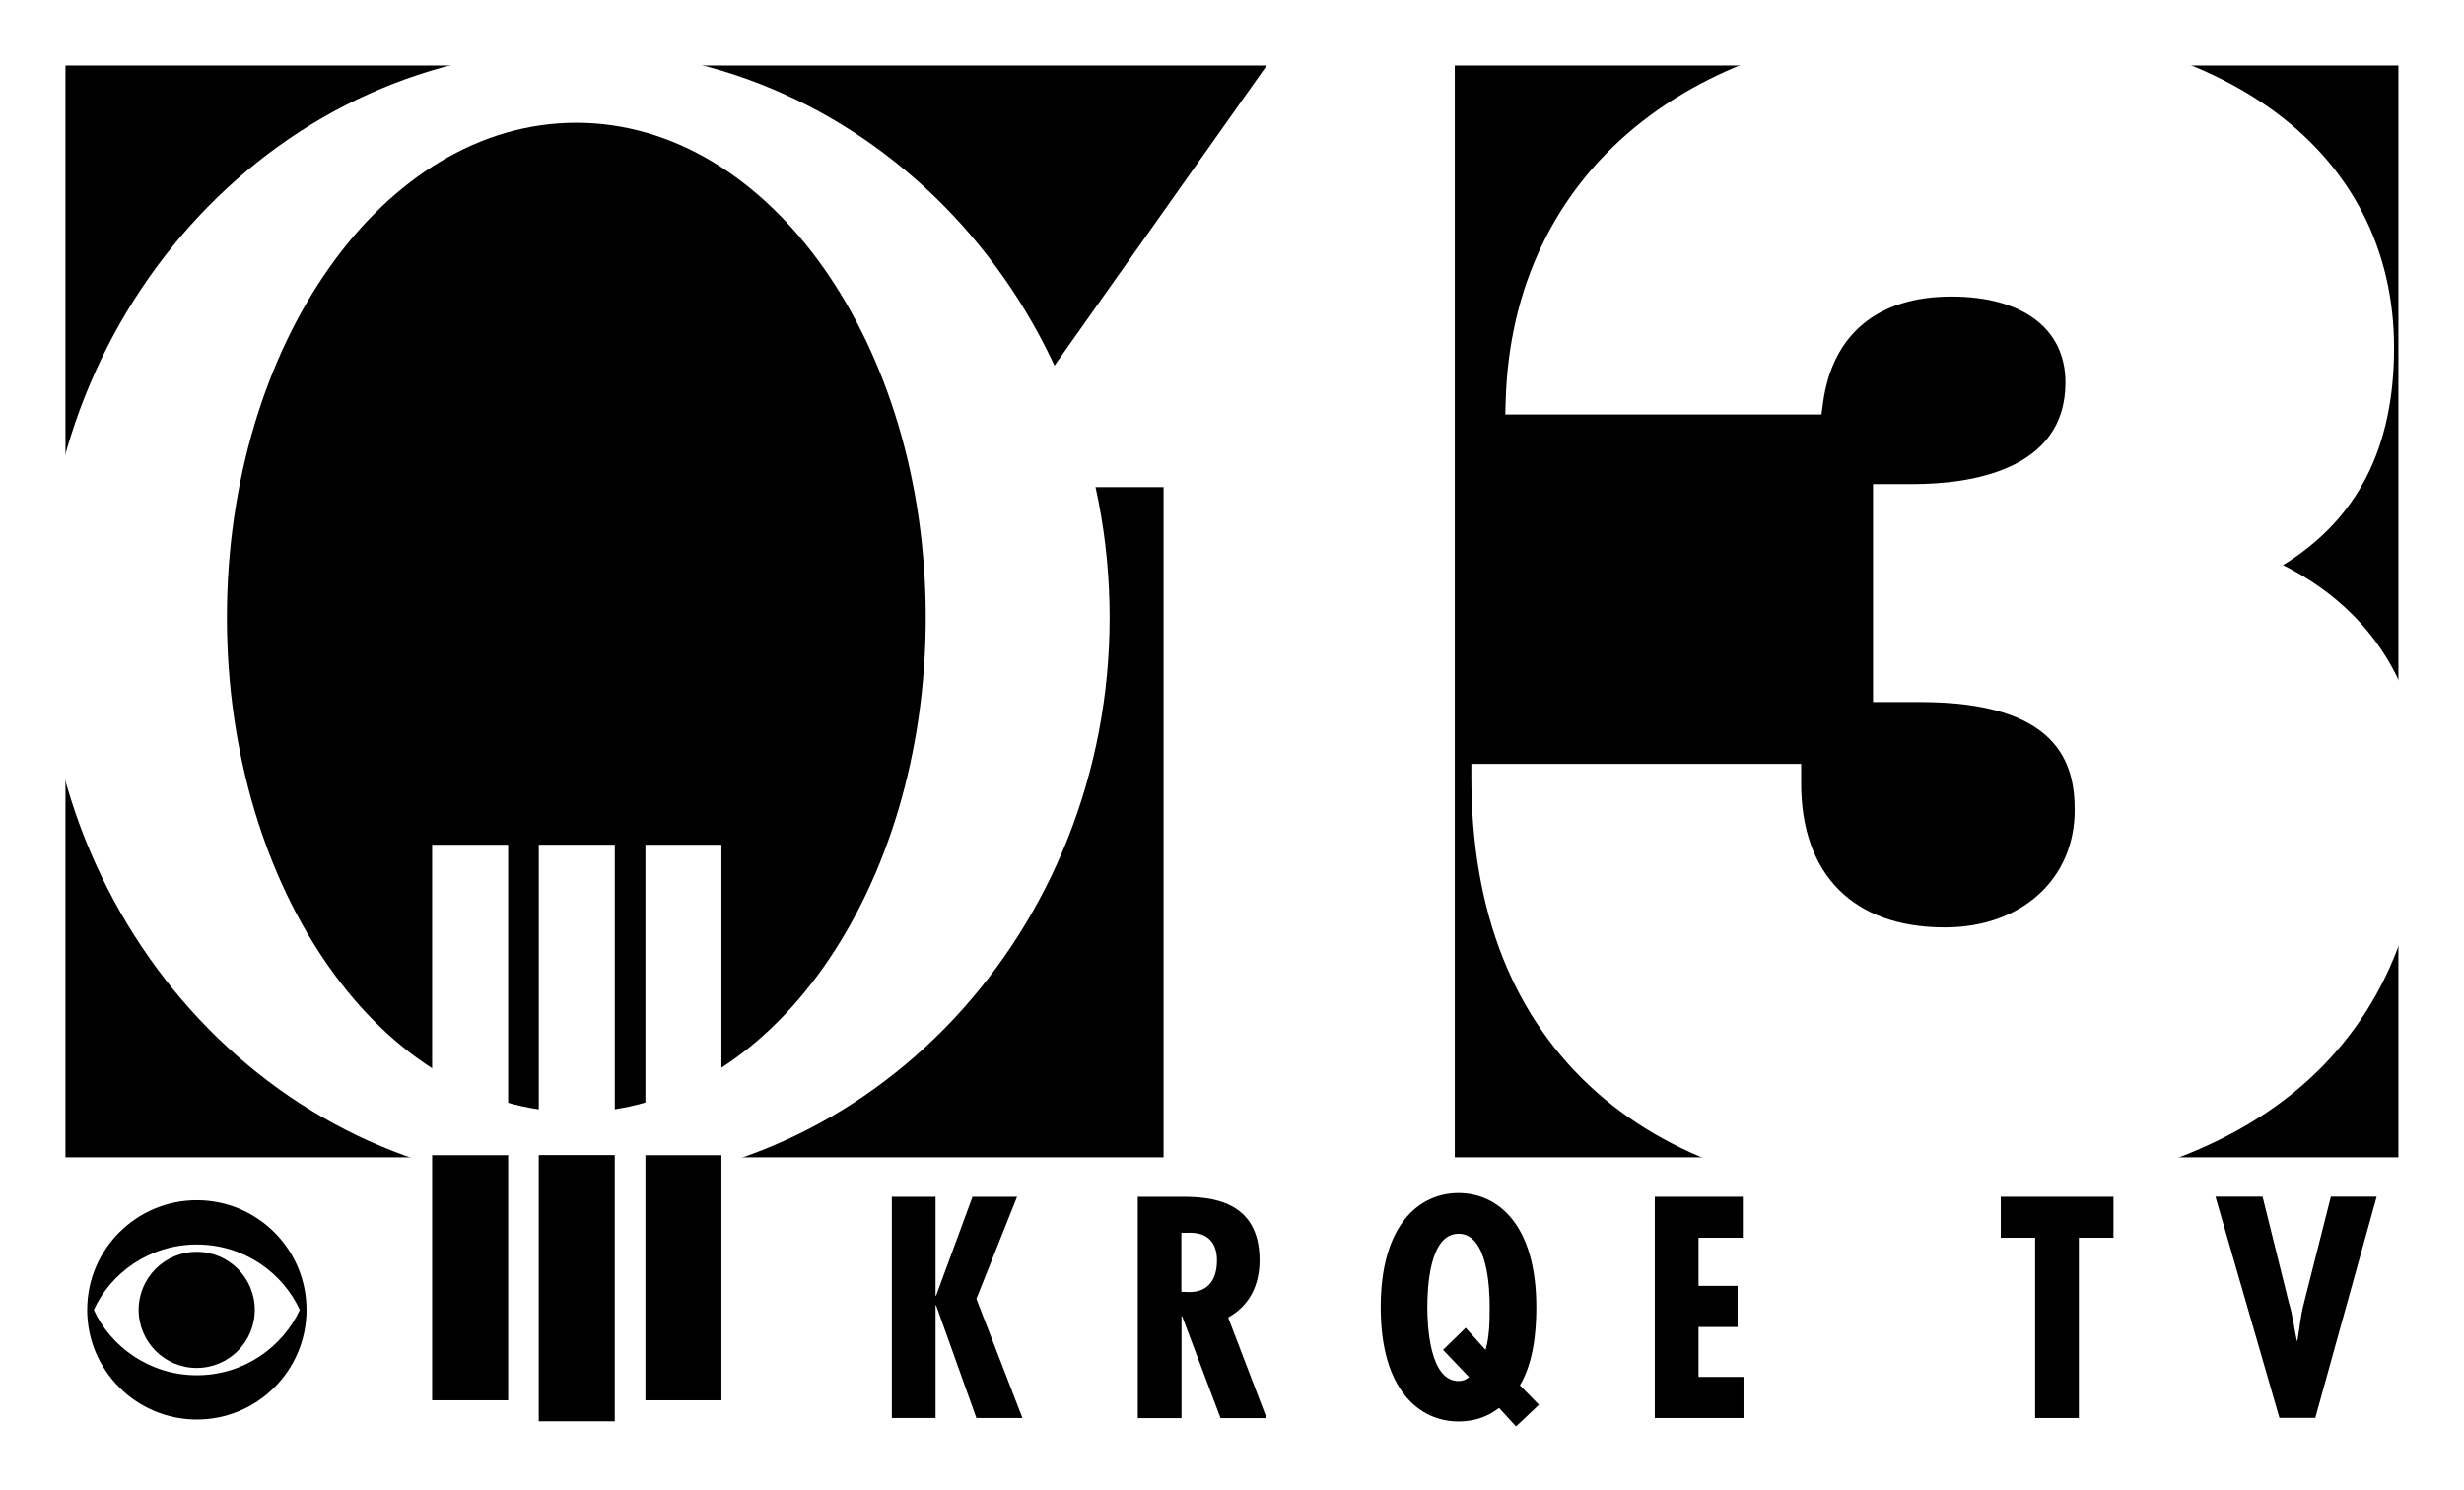
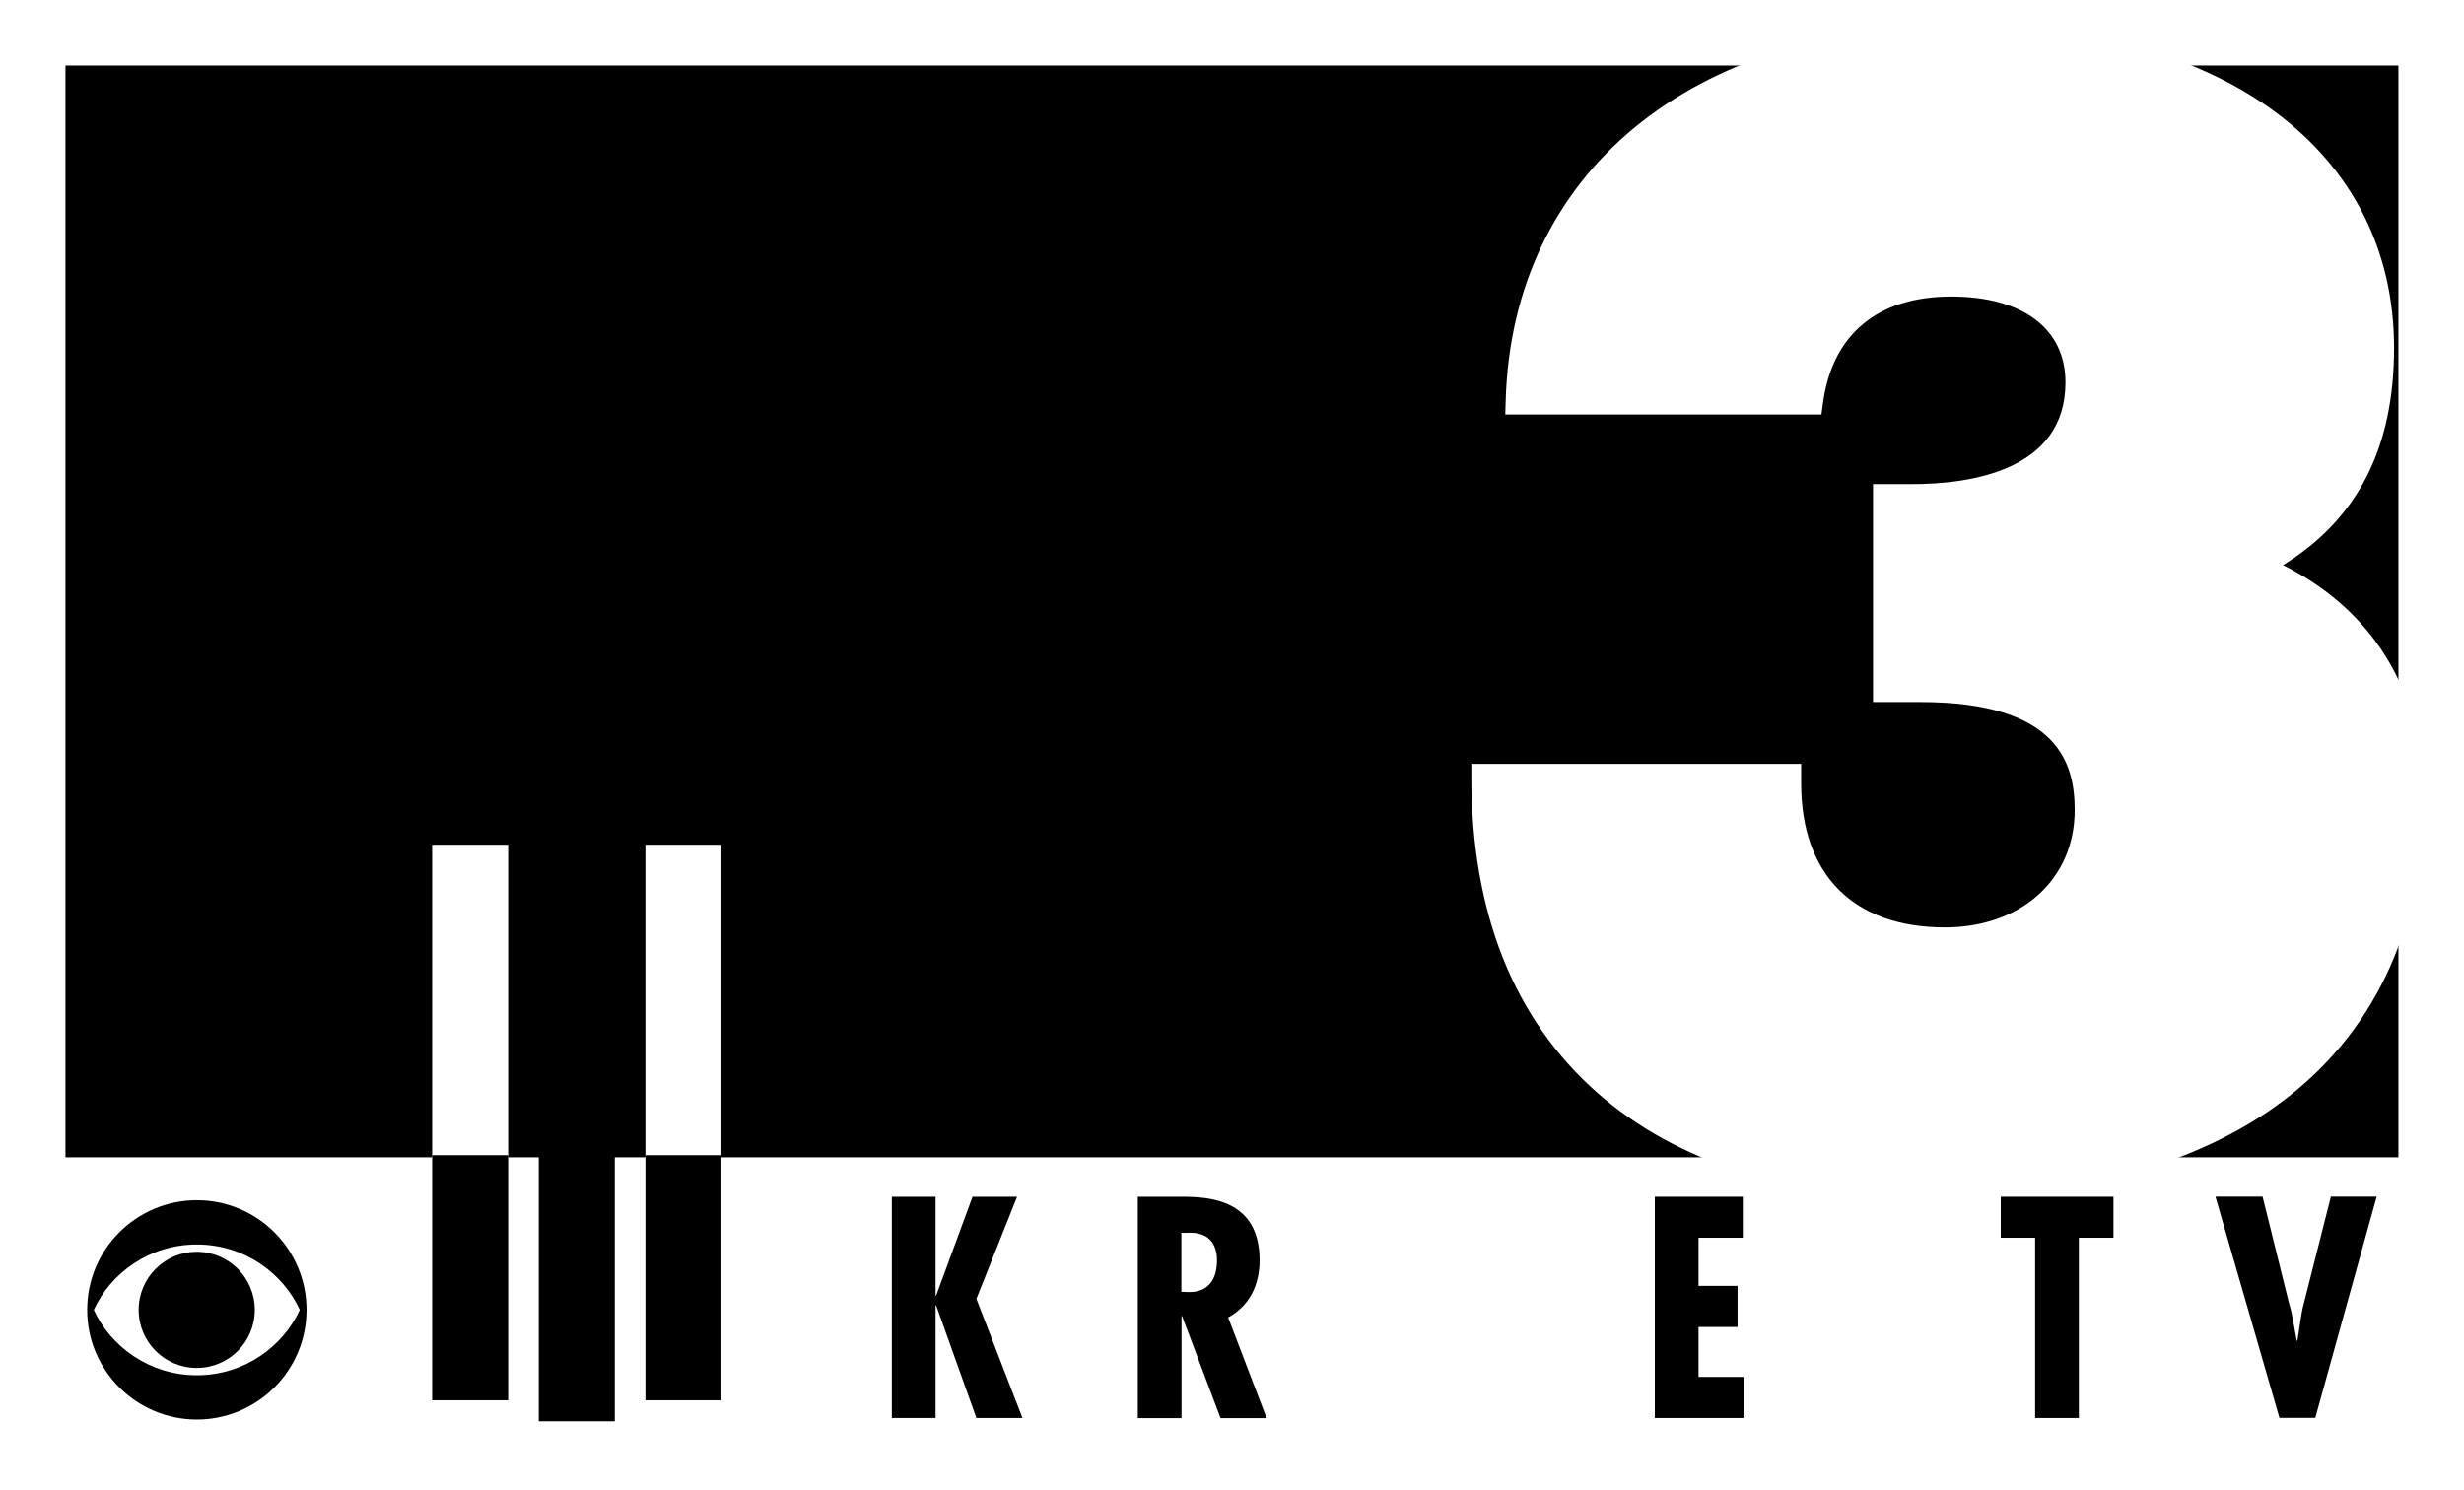
<svg xmlns="http://www.w3.org/2000/svg" version="1.1" id="Layer_1" x="0px" y="0px" viewBox="0 0 1786.2 1080" style="enable-background:new 0 0 1786.2 1080;" xml:space="preserve">
  <style type="text/css">
	.st0{display:none;fill:#FFFFFF;}
	.st1{fill:#FFFFFF;}
</style>
  <path class="st0" d="M705.1,821.1c-63.1,0-114.1-19.1-151.4-56.6c-37.4-37.6-56.4-91.2-56.4-159.3c0-62.3,19.5-114.3,57.9-154.4  c20.1-21,44-37,71.1-47.5c27.2-10.5,58.3-15.9,92.6-15.9c36.3,0,68.5,6.1,95.7,18.1c27.1,12,50,30.2,68.2,54.1  c29.1,38.5,43.9,86.7,43.9,143.1c0,61.1-19.9,112.9-59.1,153.8c-20.5,21.4-44.5,37.7-71.4,48.4C769.2,815.6,738.6,821.1,705.1,821.1  z" />
-   <rect class="st1" width="1786.2" height="1080" />
  <rect x="497.3" y="-402.3" transform="matrix(-1.836970e-16 1 -1 -1.836970e-16 1336.359 -449.795)" width="791.6" height="1691.2" />
  <path class="st1" d="M1397.6,869.1c-100,0-182.9-26.6-239.9-77c-60.4-53.4-91.1-130.4-91.1-228.8v-9.5h239.1v14.1  c0,66.4,38,104.5,104.2,104.5c55.4,0,94.1-35,94.1-85.1c0-33.6-11.6-78.3-112.1-78.3h-34.1V351h28.5c41.4,0,111-9.6,111-73.7  c0-39-31-62.3-82.8-62.3c-53.3,0-86.3,27.4-93,77.3l-1.1,8.2h-229.2l0.3-9.8c4.6-165.5,134.5-272.5,331-272.5  c190.1,0,313,91.8,313,234c0,72.5-26.4,124.2-80.5,157.5c30,15.1,53.7,35.4,70.8,60.6c20.6,30.3,31,67,31,108.9  c0,90.1-33.1,164.2-95.8,214.3C1599.1,843,1508.1,869.1,1397.6,869.1z" />
  <rect x="148.3" y="777.4" transform="matrix(6.123234e-17 -1 1 6.123234e-17 -464.138 1145.766)" class="st1" width="385" height="55.1" />
  <rect x="302.9" y="777.4" transform="matrix(6.123234e-17 -1 1 6.123234e-17 -309.536 1300.368)" class="st1" width="385" height="55.1" />
-   <rect x="209.1" y="793.9" transform="matrix(6.123234e-17 -1 1 6.123234e-17 -403.324 1239.555)" class="st1" width="418" height="55.1" />
-   <path class="st1" d="M417.8,806.4c-139.9,0-253.3-160.6-253.3-358.7S277.9,89,417.8,89s253.3,160.6,253.3,358.7  S557.7,806.4,417.8,806.4z M804.4,447.7c0-227.5-173.1-411.9-386.6-411.9S31.2,220.2,31.2,447.7s173.1,411.9,386.6,411.9  S804.4,675.2,804.4,447.7z" />
  <rect x="251.9" y="898.8" transform="matrix(6.123234e-17 -1 1 6.123234e-17 -585.532 1267.16)" width="177.7" height="55.1" />
  <rect x="406.5" y="898.8" transform="matrix(6.123234e-17 -1 1 6.123234e-17 -430.93 1421.763)" width="177.7" height="55.1" />
  <rect x="321.6" y="906.4" transform="matrix(6.123234e-17 -1 1 6.123234e-17 -515.842 1352.073)" width="193" height="55.1" />
-   <polygon class="st1" points="843.5,853.8 1054.6,853.8 1054.6,35.7 926.6,35.7 702.1,353.2 843.5,353.2 " />
  <path d="M142.7,870.2c-43.9,0-79.5,35.6-79.5,79.5c0,43.9,35.6,79.5,79.5,79.5c43.9,0,79.5-35.6,79.5-79.5  C222.2,905.8,186.6,870.2,142.7,870.2z M142.7,902.3c34.7,0,62.6,21.1,74.6,47.4c-12,26.3-40,47.4-74.6,47.4S80,976,68,949.7  C80,923.4,108,902.3,142.7,902.3z" />
  <circle id="_x3C_Ellipse_x3E__00000083090476303899017120000014772189012387025293_" cx="142.6" cy="949.7" r="42.1" />
  <polygon points="678.2,867.7 678.2,939.4 678.6,939.4 705,867.7 737.3,867.7 707.8,941.7 741.2,1028.1 707.8,1028.1 678.6,946.4   678.2,946.4 678.2,1028.1 646.5,1028.1 646.5,867.7 " />
  <path d="M824.8,1028.1V867.7h31.9c20.2,0,56.4,2.1,56.4,46c0,17.7-7,32.8-22.8,41.5l27.9,73h-33.4l-27.9-74h-0.4v74H824.8z   M856.5,936.6l5.5,0.2c14.5,0,20.2-9.8,20.2-23c0-11.5-5.5-20.8-21.5-20h-4.3V936.6z" />
-   <path d="M1115.6,1018.5l-16.6,15.7l-12.3-13.4c-8.5,6.6-18.1,9.8-29.4,9.8c-28.3,0-56.4-22.6-56.4-82.8c0-60.2,28.1-82.8,56.4-82.8  c28.3,0,56.4,22.6,56.4,82.8c0,18.9-2.3,40.6-11.9,56.6L1115.6,1018.5z M1076.9,978.7c2.6-9.1,3-18.7,3-30.8  c0-14.3-1.5-53.4-22.6-53.4s-22.6,39.1-22.6,53.4c0,12.8,1.5,53.4,22.6,53.4c3,0,5.1-0.8,7.7-2.8l-18.9-19.8l16.4-16L1076.9,978.7z" />
  <polygon points="1263.4,867.7 1263.4,897.4 1231.3,897.4 1231.3,932.3 1259.6,932.3 1259.6,962.1 1231.3,962.1 1231.3,998.3   1263.9,998.3 1263.9,1028.1 1199.6,1028.1 1199.6,867.7 " />
  <polygon points="1532.1,867.7 1532.1,897.4 1507,897.4 1507,1028.1 1475.3,1028.1 1475.3,897.4 1450.4,897.4 1450.4,867.7 " />
  <path d="M1640.2,867.7l19.1,77c2.8,9.1,3.8,18.3,5.7,27.4h0.4c1.7-9.4,2.3-18.5,4.9-27.9l19.4-76.6h33.2l-44.5,160.4h-26  l-46.4-160.4H1640.2z" />
</svg>